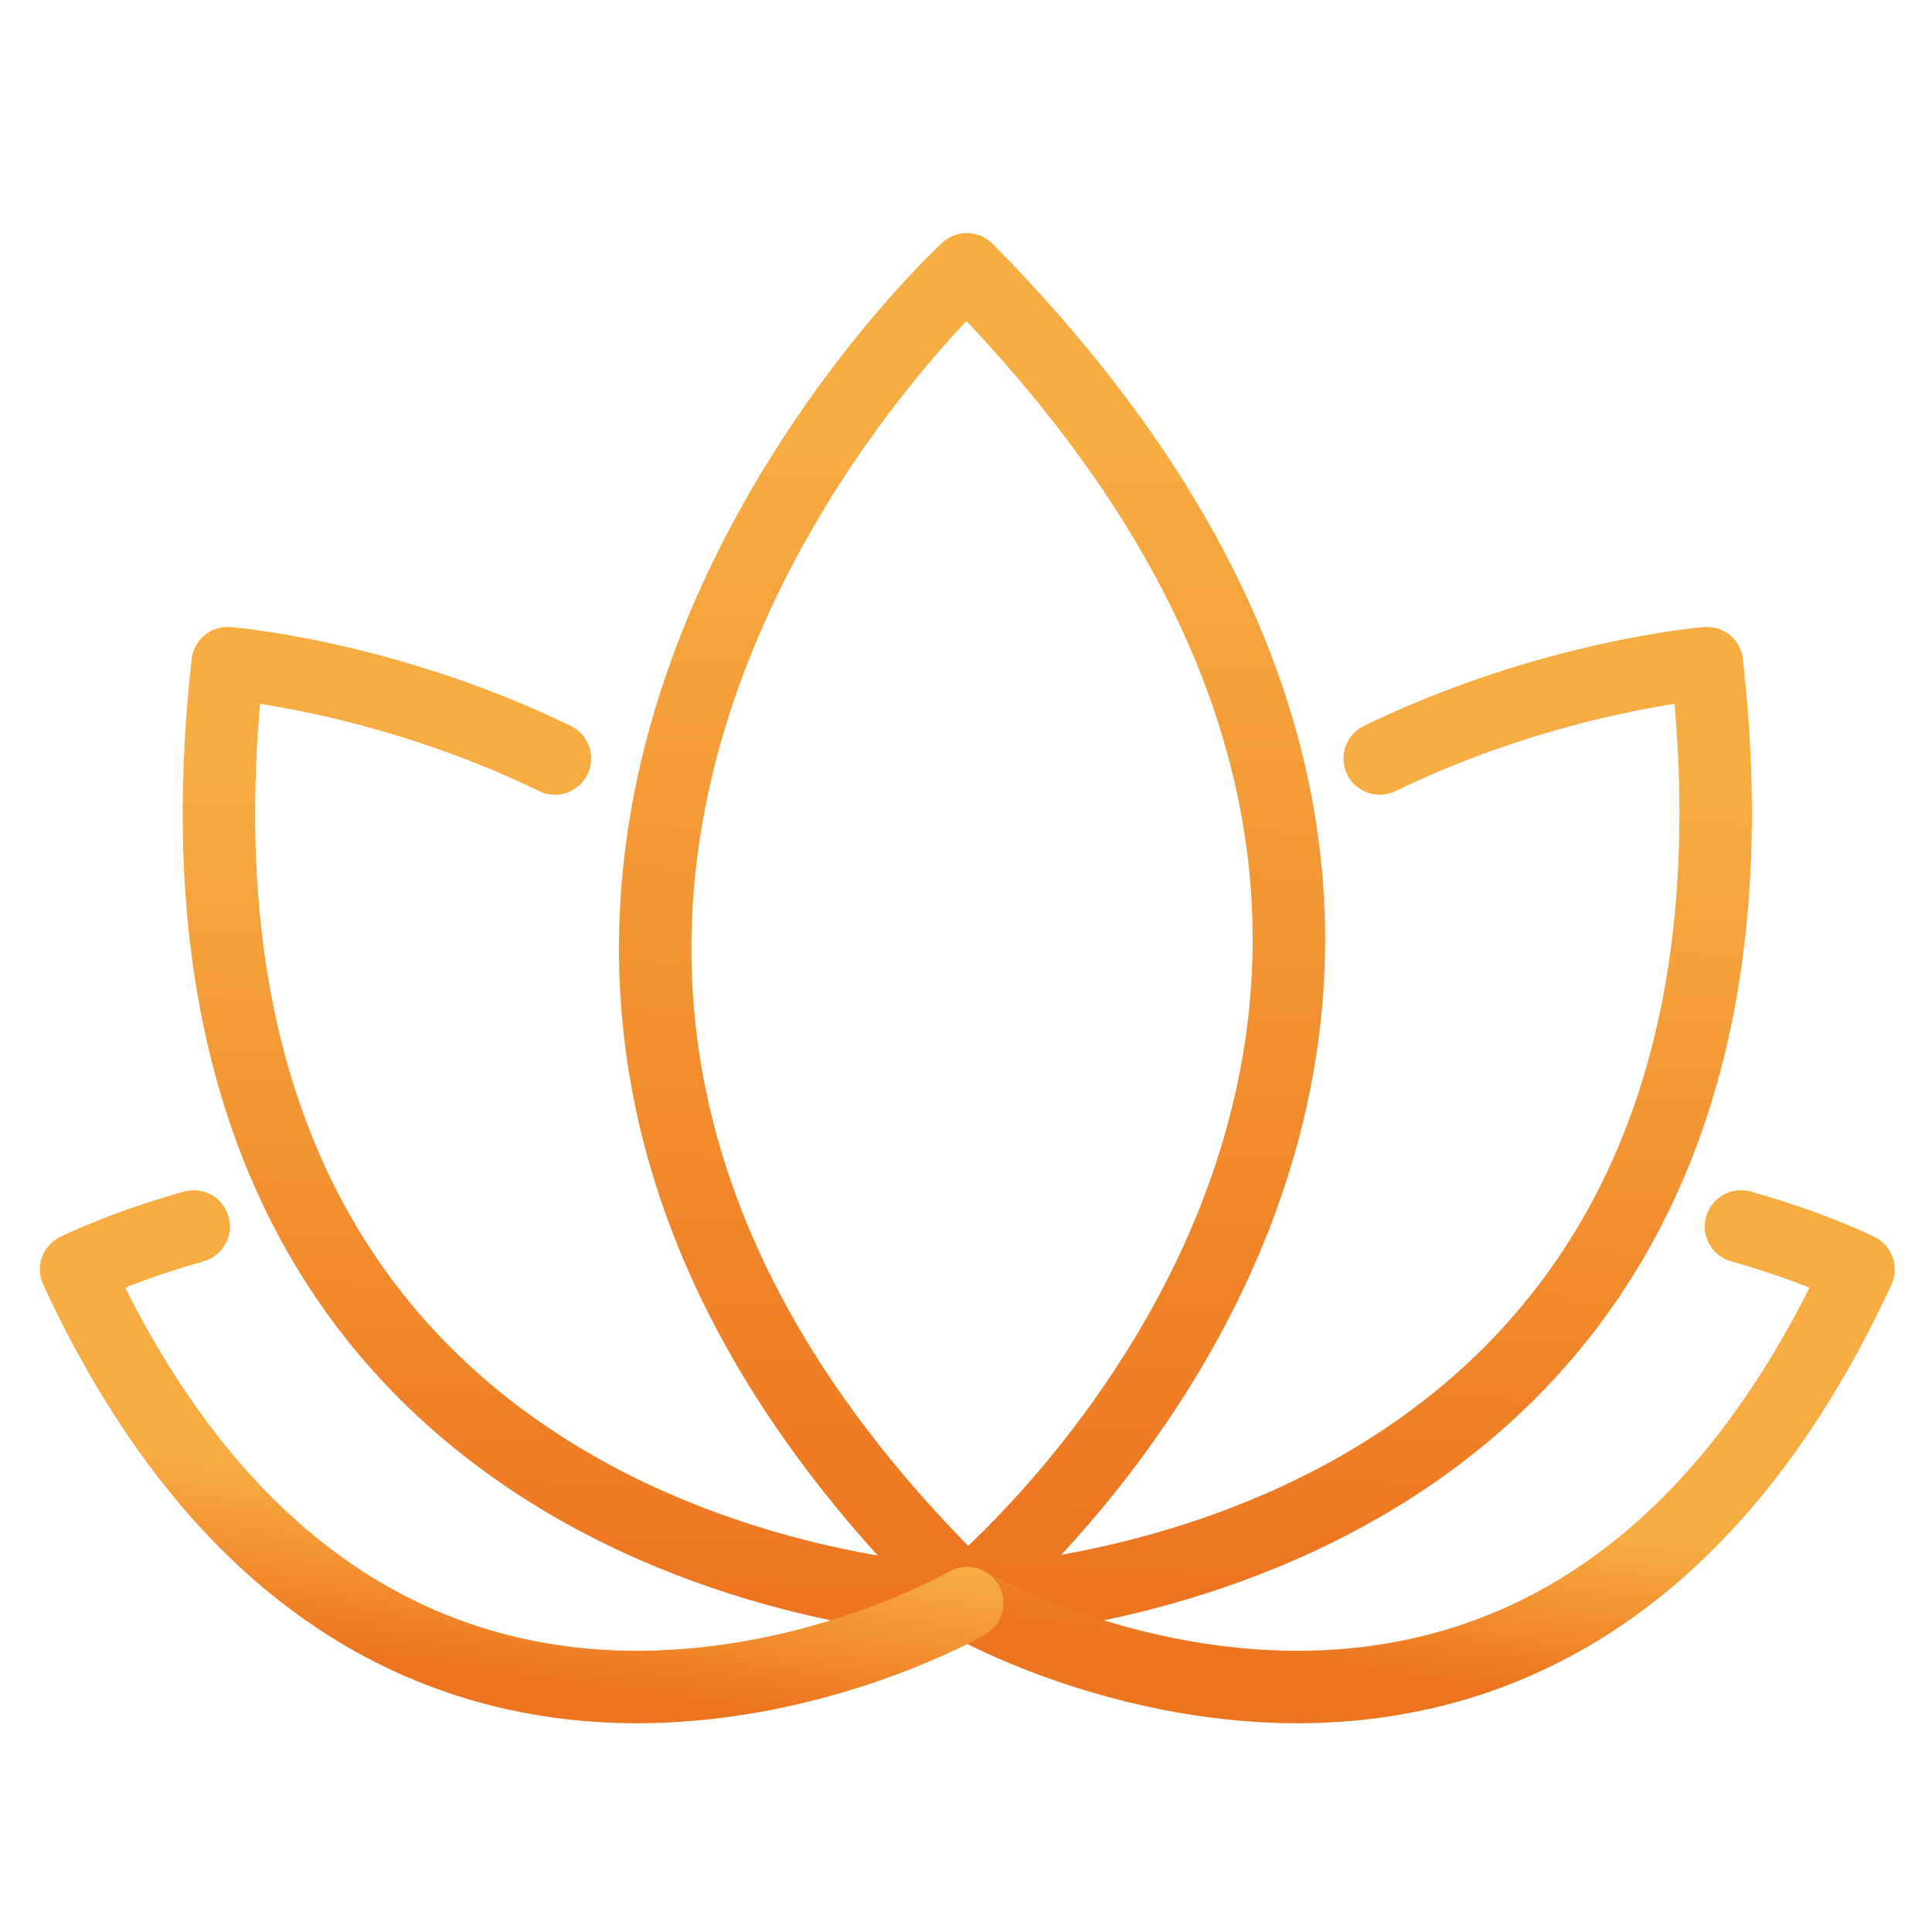
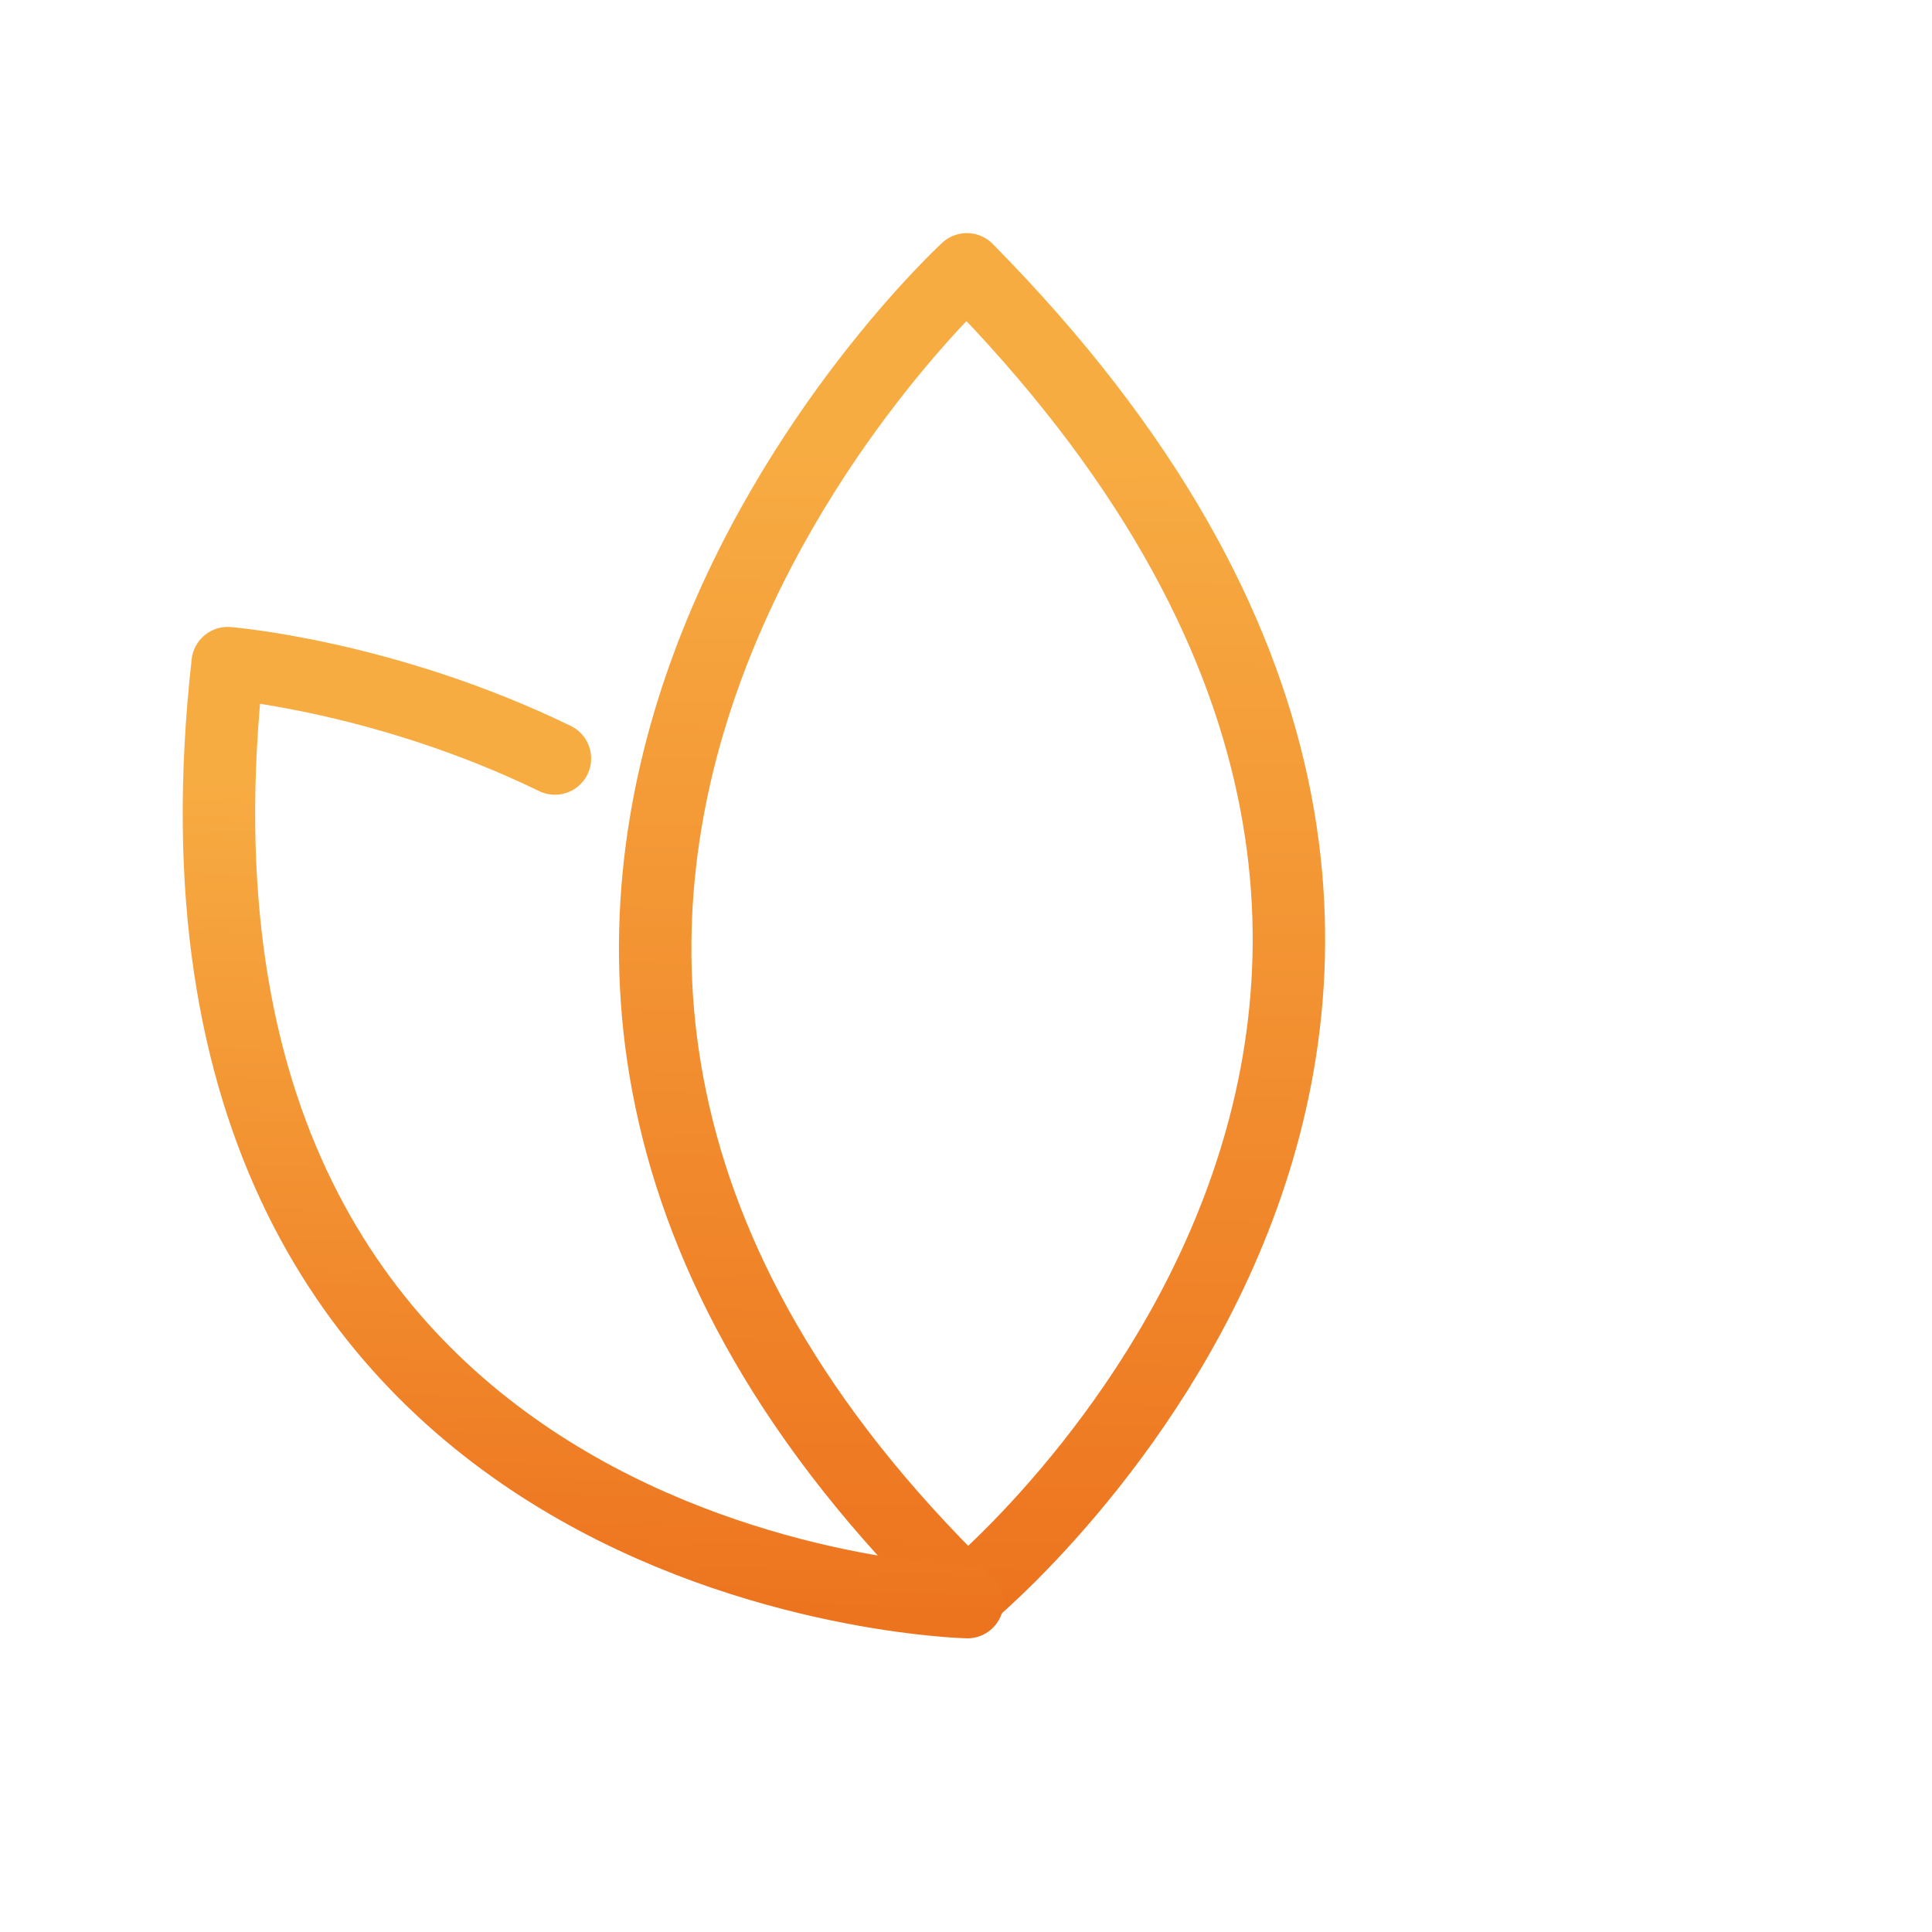
<svg xmlns="http://www.w3.org/2000/svg" width="40" height="40" viewBox="0 0 40 40">
  <defs>
    <linearGradient id="a-terapias-complementares" x1="50.933%" x2="50%" y1="13.646%" y2="100%">
      <stop offset="0%" stop-color="#F7AC42" />
      <stop offset="100%" stop-color="#ED741F" />
    </linearGradient>
    <linearGradient id="b-terapias-complementares" x1="52.597%" x2="50%" y1="13.646%" y2="100%">
      <stop offset="0%" stop-color="#F7AC42" />
      <stop offset="100%" stop-color="#ED741F" />
    </linearGradient>
    <linearGradient id="c-terapias-complementares" x1="54.087%" x2="50%" y1="40.29%" y2="63.355%">
      <stop offset="0%" stop-color="#F7AC42" />
      <stop offset="100%" stop-color="#ED741F" />
    </linearGradient>
    <linearGradient id="d-terapias-complementares" x1="54.087%" x2="50%" y1="40.289%" y2="63.357%">
      <stop offset="0%" stop-color="#F7AC42" />
      <stop offset="100%" stop-color="#ED741F" />
    </linearGradient>
  </defs>
  <g fill="none" fill-rule="evenodd" stroke-linecap="round" stroke-linejoin="round" stroke-width="1.5">
-     <path stroke="url(#a-terapias-complementares)" d="M19.018.576s-14.52 13.33 0 27.461c0 0 15.002-12.265 0-27.461z" transform="translate(1 5)" />
-     <path stroke="url(#b-terapias-complementares)" d="M19.026 28.17s17.45-.404 15.314-19.44c0 0-3.247.26-6.774 1.974" transform="translate(1 5)" />
-     <path stroke="url(#c-terapias-complementares)" d="M19.028 28.191s12.044 6.934 18.451-6.908c0 0-.944-.473-2.434-.89" transform="translate(1 5)" />
+     <path stroke="url(#a-terapias-complementares)" d="M19.018.576s-14.52 13.33 0 27.461c0 0 15.002-12.265 0-27.461" transform="translate(1 5)" />
    <path stroke="url(#b-terapias-complementares)" d="M19.028 28.17S1.578 27.765 3.714 8.73c0 0 3.248.26 6.775 1.974" transform="translate(1 5)" />
-     <path stroke="url(#d-terapias-complementares)" d="M19.026 28.191S6.984 35.125.576 21.283c0 0 .944-.473 2.434-.89" transform="translate(1 5)" />
  </g>
</svg>